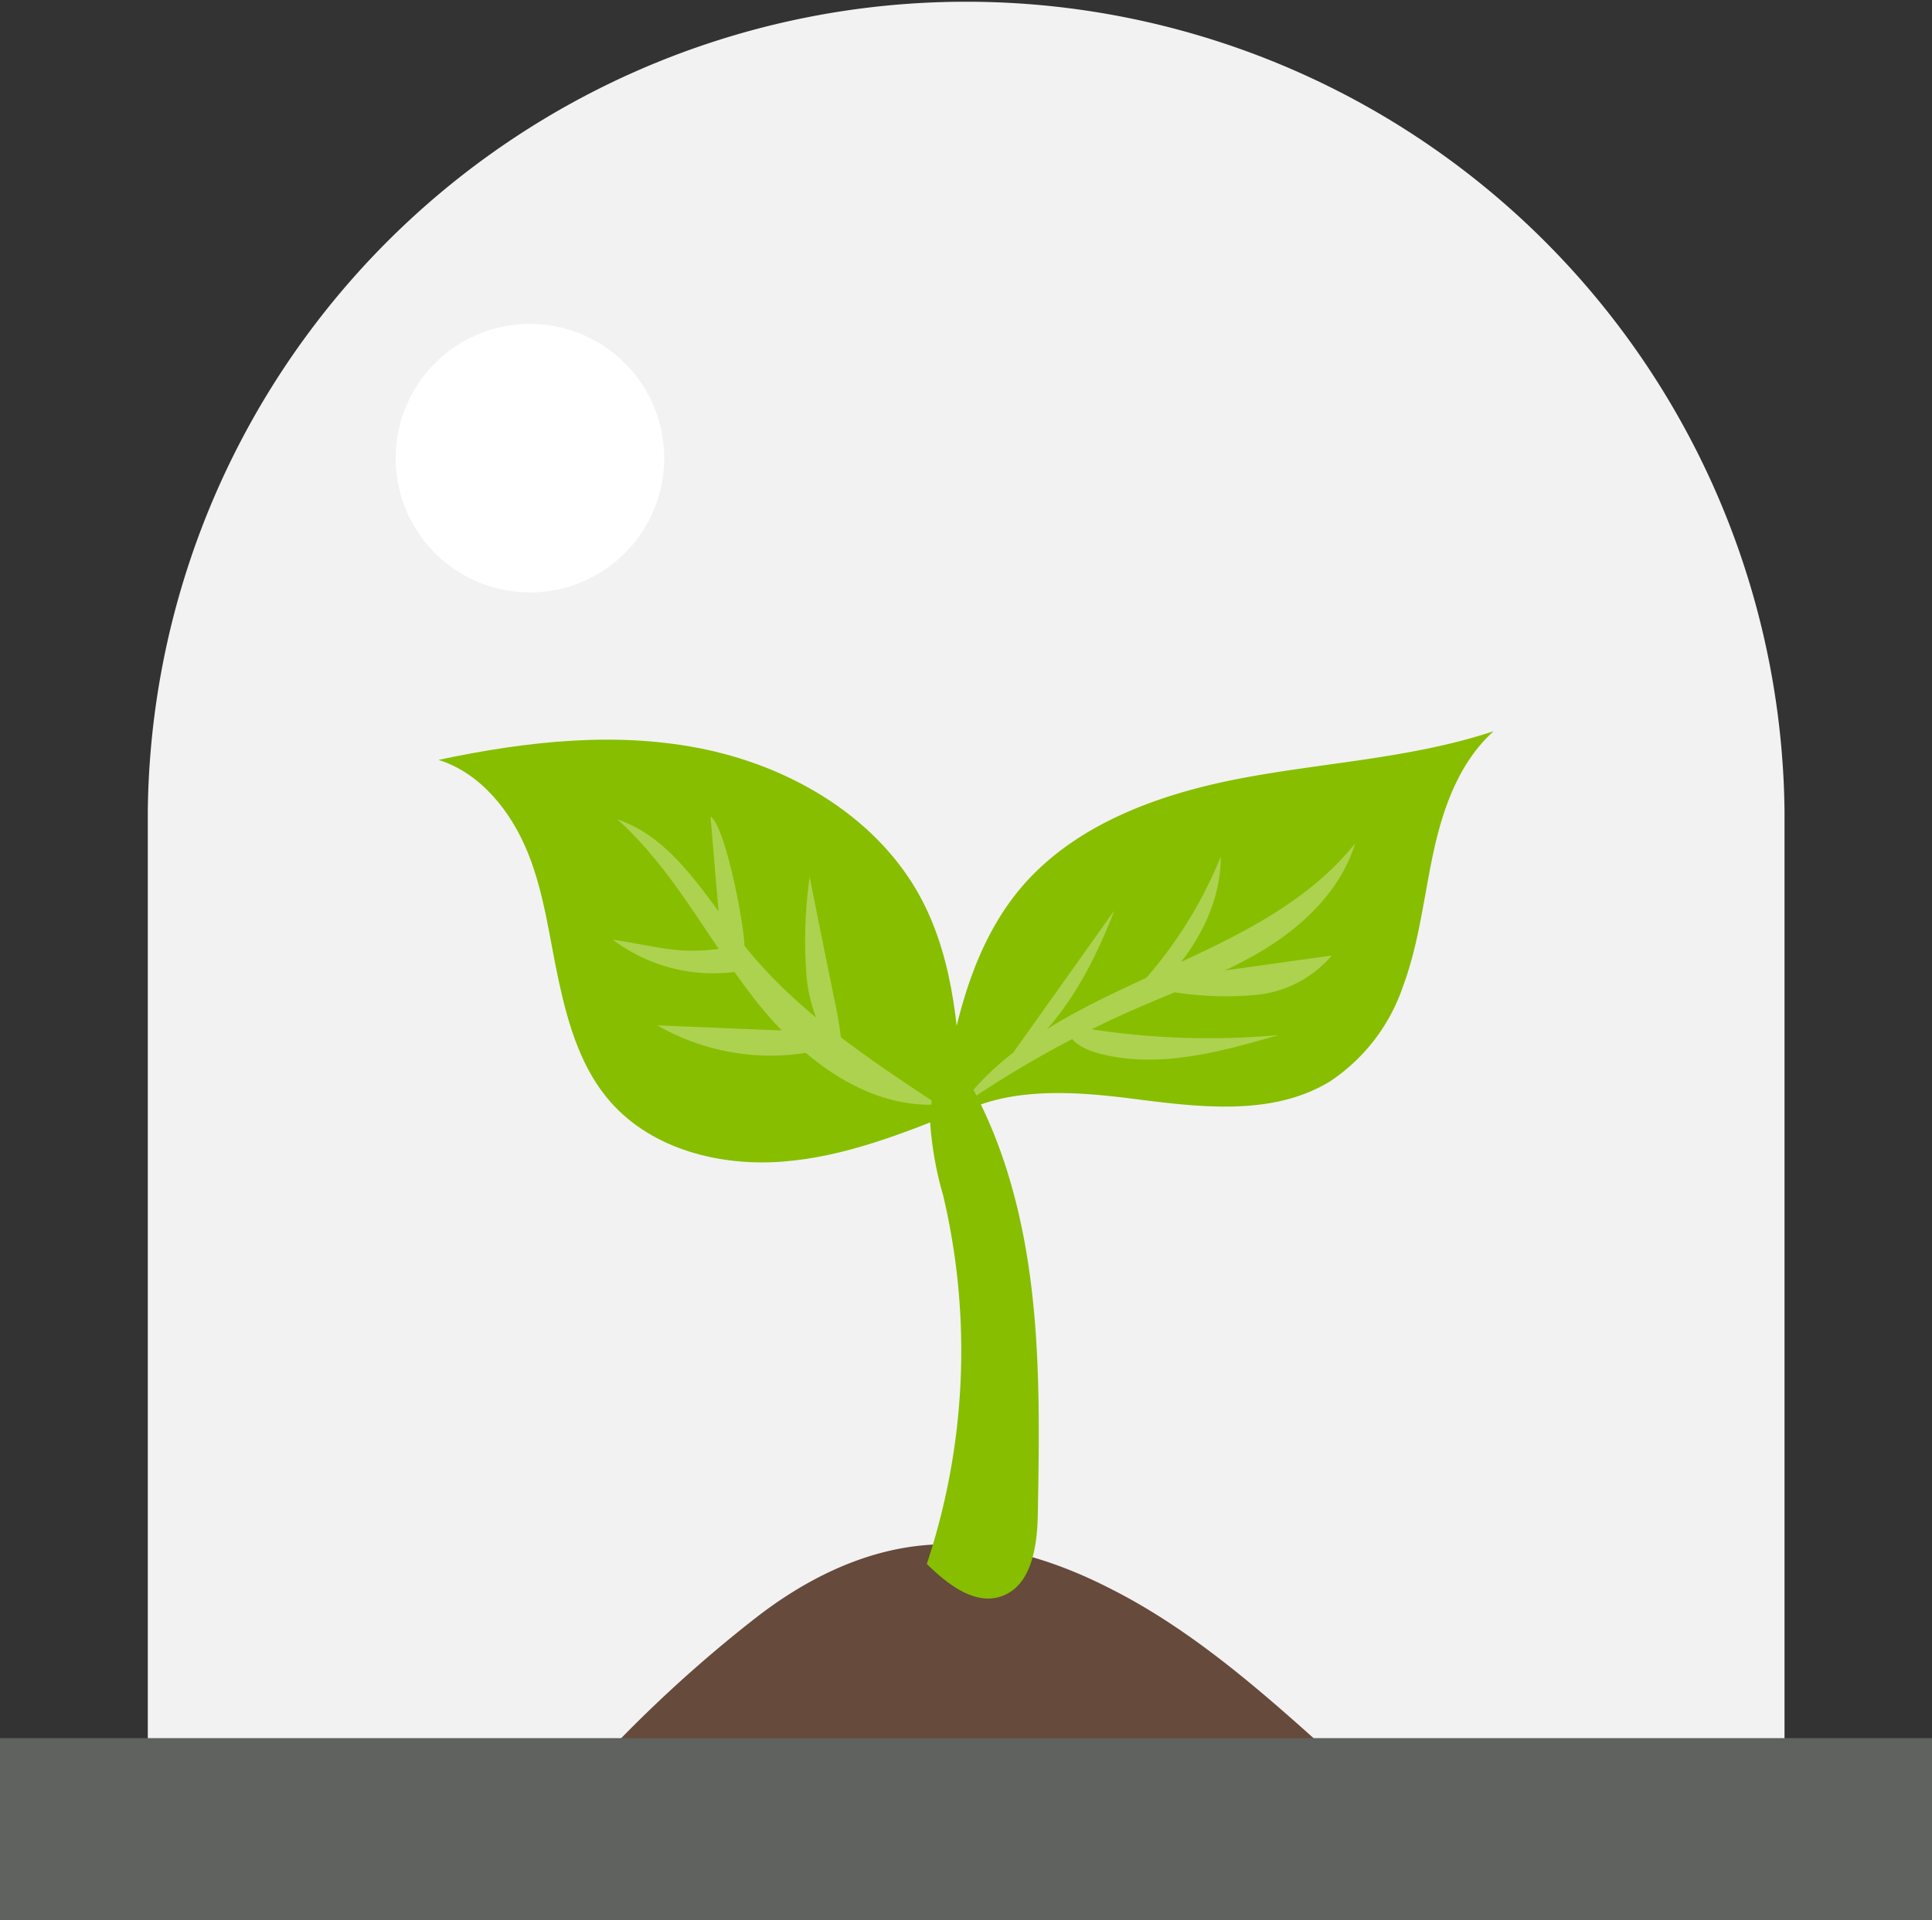
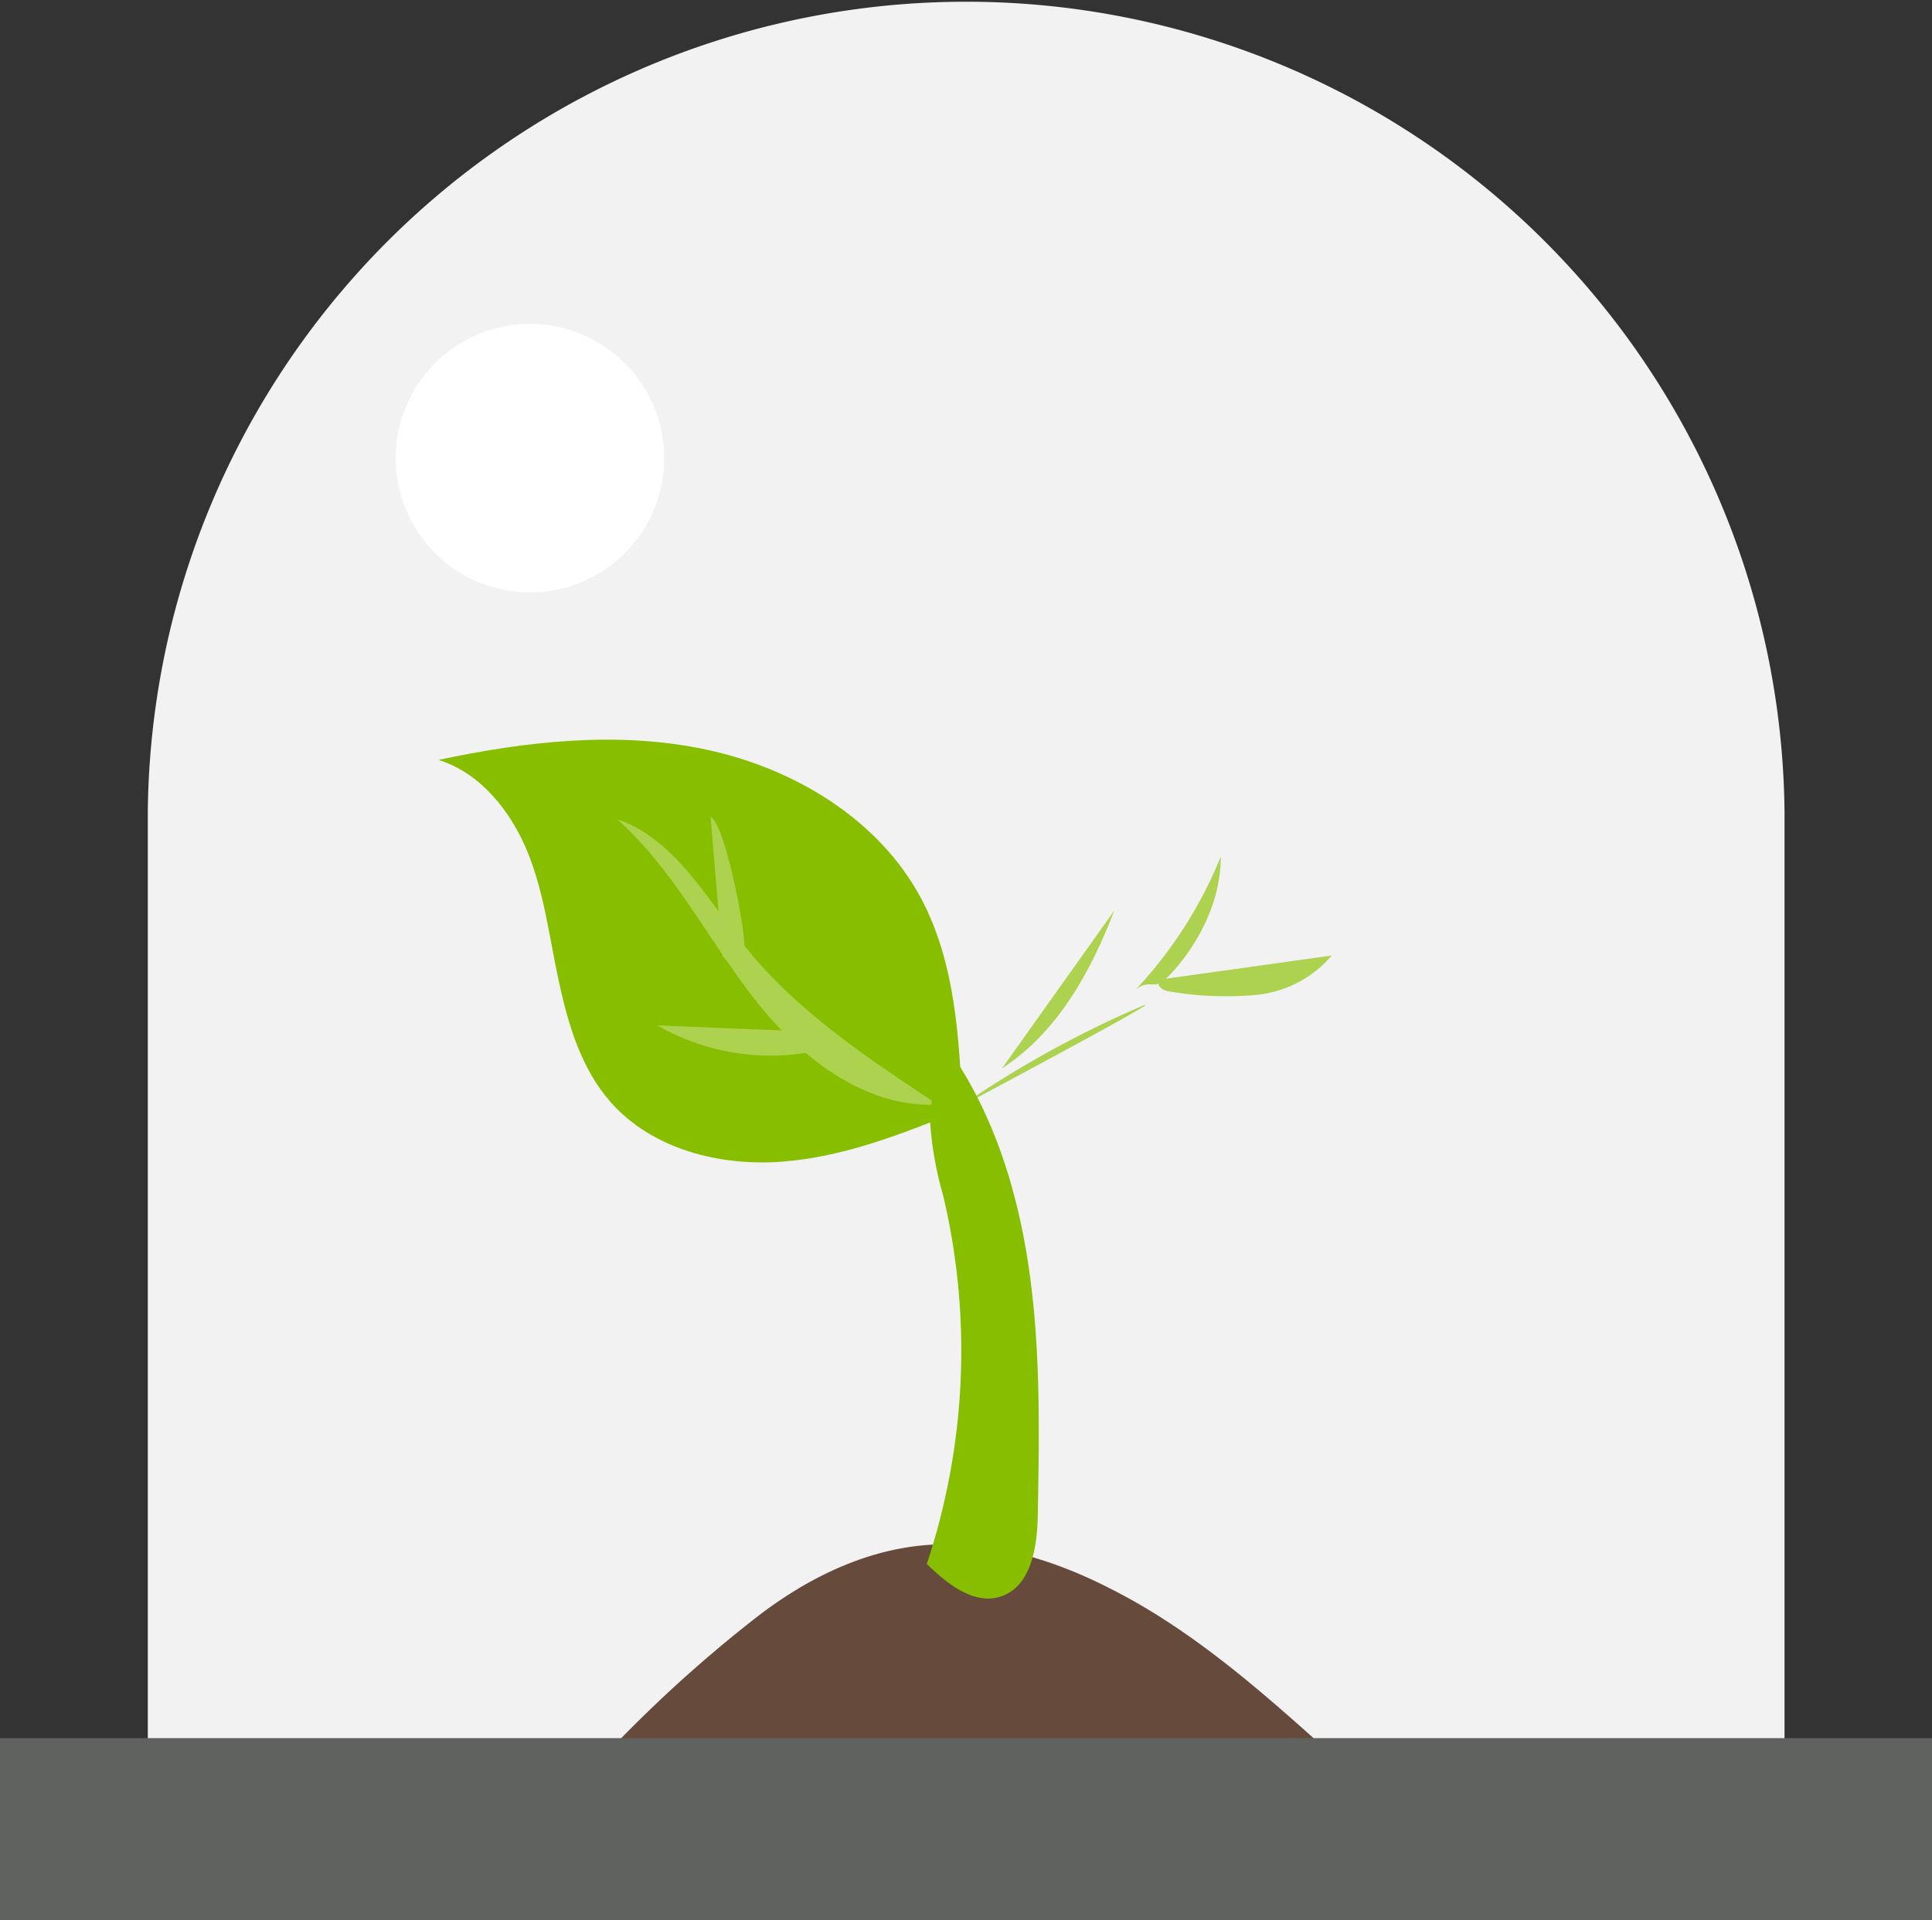
<svg xmlns="http://www.w3.org/2000/svg" viewBox="0 0 178.42 177.37">
  <rect x="0" y="0" width="178.42" height="177.37" fill="#333333" stroke="none" />
  <defs>
    <style>.cls-1{fill:#f2f2f2;}.cls-2{fill:#fff;}.cls-3{fill:#664a3b;}.cls-4{fill:#87be00;}.cls-5{fill:#add250;}.cls-6{fill:#5f625e;}</style>
  </defs>
  <title>Recurso 95</title>
  <g id="Capa_2" data-name="Capa 2">
    <g id="Capa_1-2" data-name="Capa 1">
      <path class="cls-1" d="M164.8,169.19V74.87h0a75.58,75.58,0,0,0-151.15,0h0v94.32Z" />
      <path class="cls-2" d="M61.34,42.32a12.4,12.4,0,1,1-12.4-12.4A12.4,12.4,0,0,1,61.34,42.32Z" />
      <path class="cls-3" d="M55.31,162.71a124.54,124.54,0,0,1,14.47-13.26c4.39-3.42,9.55-6.06,15.09-6.67,6-.66,12.12,1.13,17.53,3.89,8,4,14.7,10.09,21.33,16.06C114.26,169.23,55.31,162.71,55.31,162.71Z" />
-       <path class="cls-4" d="M129.57,91.1a17.15,17.15,0,0,1-6.7,8.76c-5.31,3.28-12.07,2.42-18.26,1.63s-13.12-1.21-18,2.7c1.19-7.9,2.59-16.24,7.78-22.31C99.46,76,107.32,73.24,115,71.82s15.55-1.82,22.94-4.28c-3.14,2.83-4.66,7-5.56,11.18S131.05,87.13,129.57,91.1Z" />
-       <path class="cls-5" d="M105.29,93a96.55,96.55,0,0,0-16.67,9.25c8.76-11.93,27.3-12.79,36.53-24.35-1.25,4.11-4.51,7.37-8.16,9.65S109.24,91.28,105.29,93Z" />
+       <path class="cls-5" d="M105.29,93a96.55,96.55,0,0,0-16.67,9.25S109.24,91.28,105.29,93Z" />
      <path class="cls-5" d="M102.91,84.1,92.54,98.68C97.64,95.38,100.74,89.76,102.91,84.1Z" />
      <path class="cls-5" d="M112.74,79.12a39.83,39.83,0,0,1-7.84,12.27c1.31-1,1.61.11,2.79-1C108.37,89.76,112.74,85.25,112.74,79.12Z" />
      <path class="cls-5" d="M107.69,90.4a.78.78,0,0,0-.64.31c-.24.44.44.81.94.87a31,31,0,0,0,8,.32,10.5,10.5,0,0,0,7-3.64Z" />
-       <path class="cls-5" d="M118.07,95.61a71.43,71.43,0,0,1-19.53-.92c-.06,1.31,1.36,2.15,2.62,2.52C106.67,98.82,112.55,97.21,118.07,95.61Z" />
      <path class="cls-4" d="M85.11,83.07C81.22,75.71,73.41,71,65.27,69.25s-16.63-.79-24.77.94c3.9,1.23,6.7,4.76,8.24,8.56s2,7.9,2.87,11.91,2.08,8.09,4.79,11.15c3.84,4.35,10.07,5.93,15.85,5.49s11.25-2.64,16.63-4.81C88.58,95.85,88.22,89,85.11,83.07Z" />
      <path class="cls-5" d="M68.87,87.51c-3.56-4.42-6.5-10-11.86-11.83,5.12,4.58,8.28,10.9,12.47,16.35s10.25,10.35,17.12,10C80.19,97.78,73.67,93.48,68.87,87.51Z" />
-       <path class="cls-5" d="M74.77,81a41.84,41.84,0,0,0-.3,9,14.06,14.06,0,0,0,3.43,8.19A42.38,42.38,0,0,0,77,92.05Q75.87,86.52,74.77,81Z" />
      <path class="cls-5" d="M66.72,88.27c.37.78,1.69.35,2-.48s-1.62-11.42-3.1-12.37Q66.14,81.84,66.72,88.27Z" />
-       <path class="cls-5" d="M67.74,89.79a1.46,1.46,0,0,0,1.17-.57,1,1,0,0,0-.45-1.31A2.13,2.13,0,0,0,67,87.55c-4.19.71-6.3-.15-10.4-.75A15.39,15.39,0,0,0,67.74,89.79Z" />
      <path class="cls-5" d="M60.7,94.71a21,21,0,0,0,15.72,2.13c-.17-.5-.33-1-.49-1.5Z" />
      <path class="cls-4" d="M92.47,147.45c2.78-.95,3.32-4.59,3.37-7.52.13-7.26.26-14.55-.68-21.75s-3-14.36-7-20.43a7.94,7.94,0,0,0-2.25,6.11,32.46,32.46,0,0,0,1.2,6.6,62.44,62.44,0,0,1-1.52,34C87.47,146.31,90,148.31,92.47,147.45Z" />
      <rect class="cls-6" y="160.55" width="178.42" height="16.82" />
    </g>
  </g>
</svg>